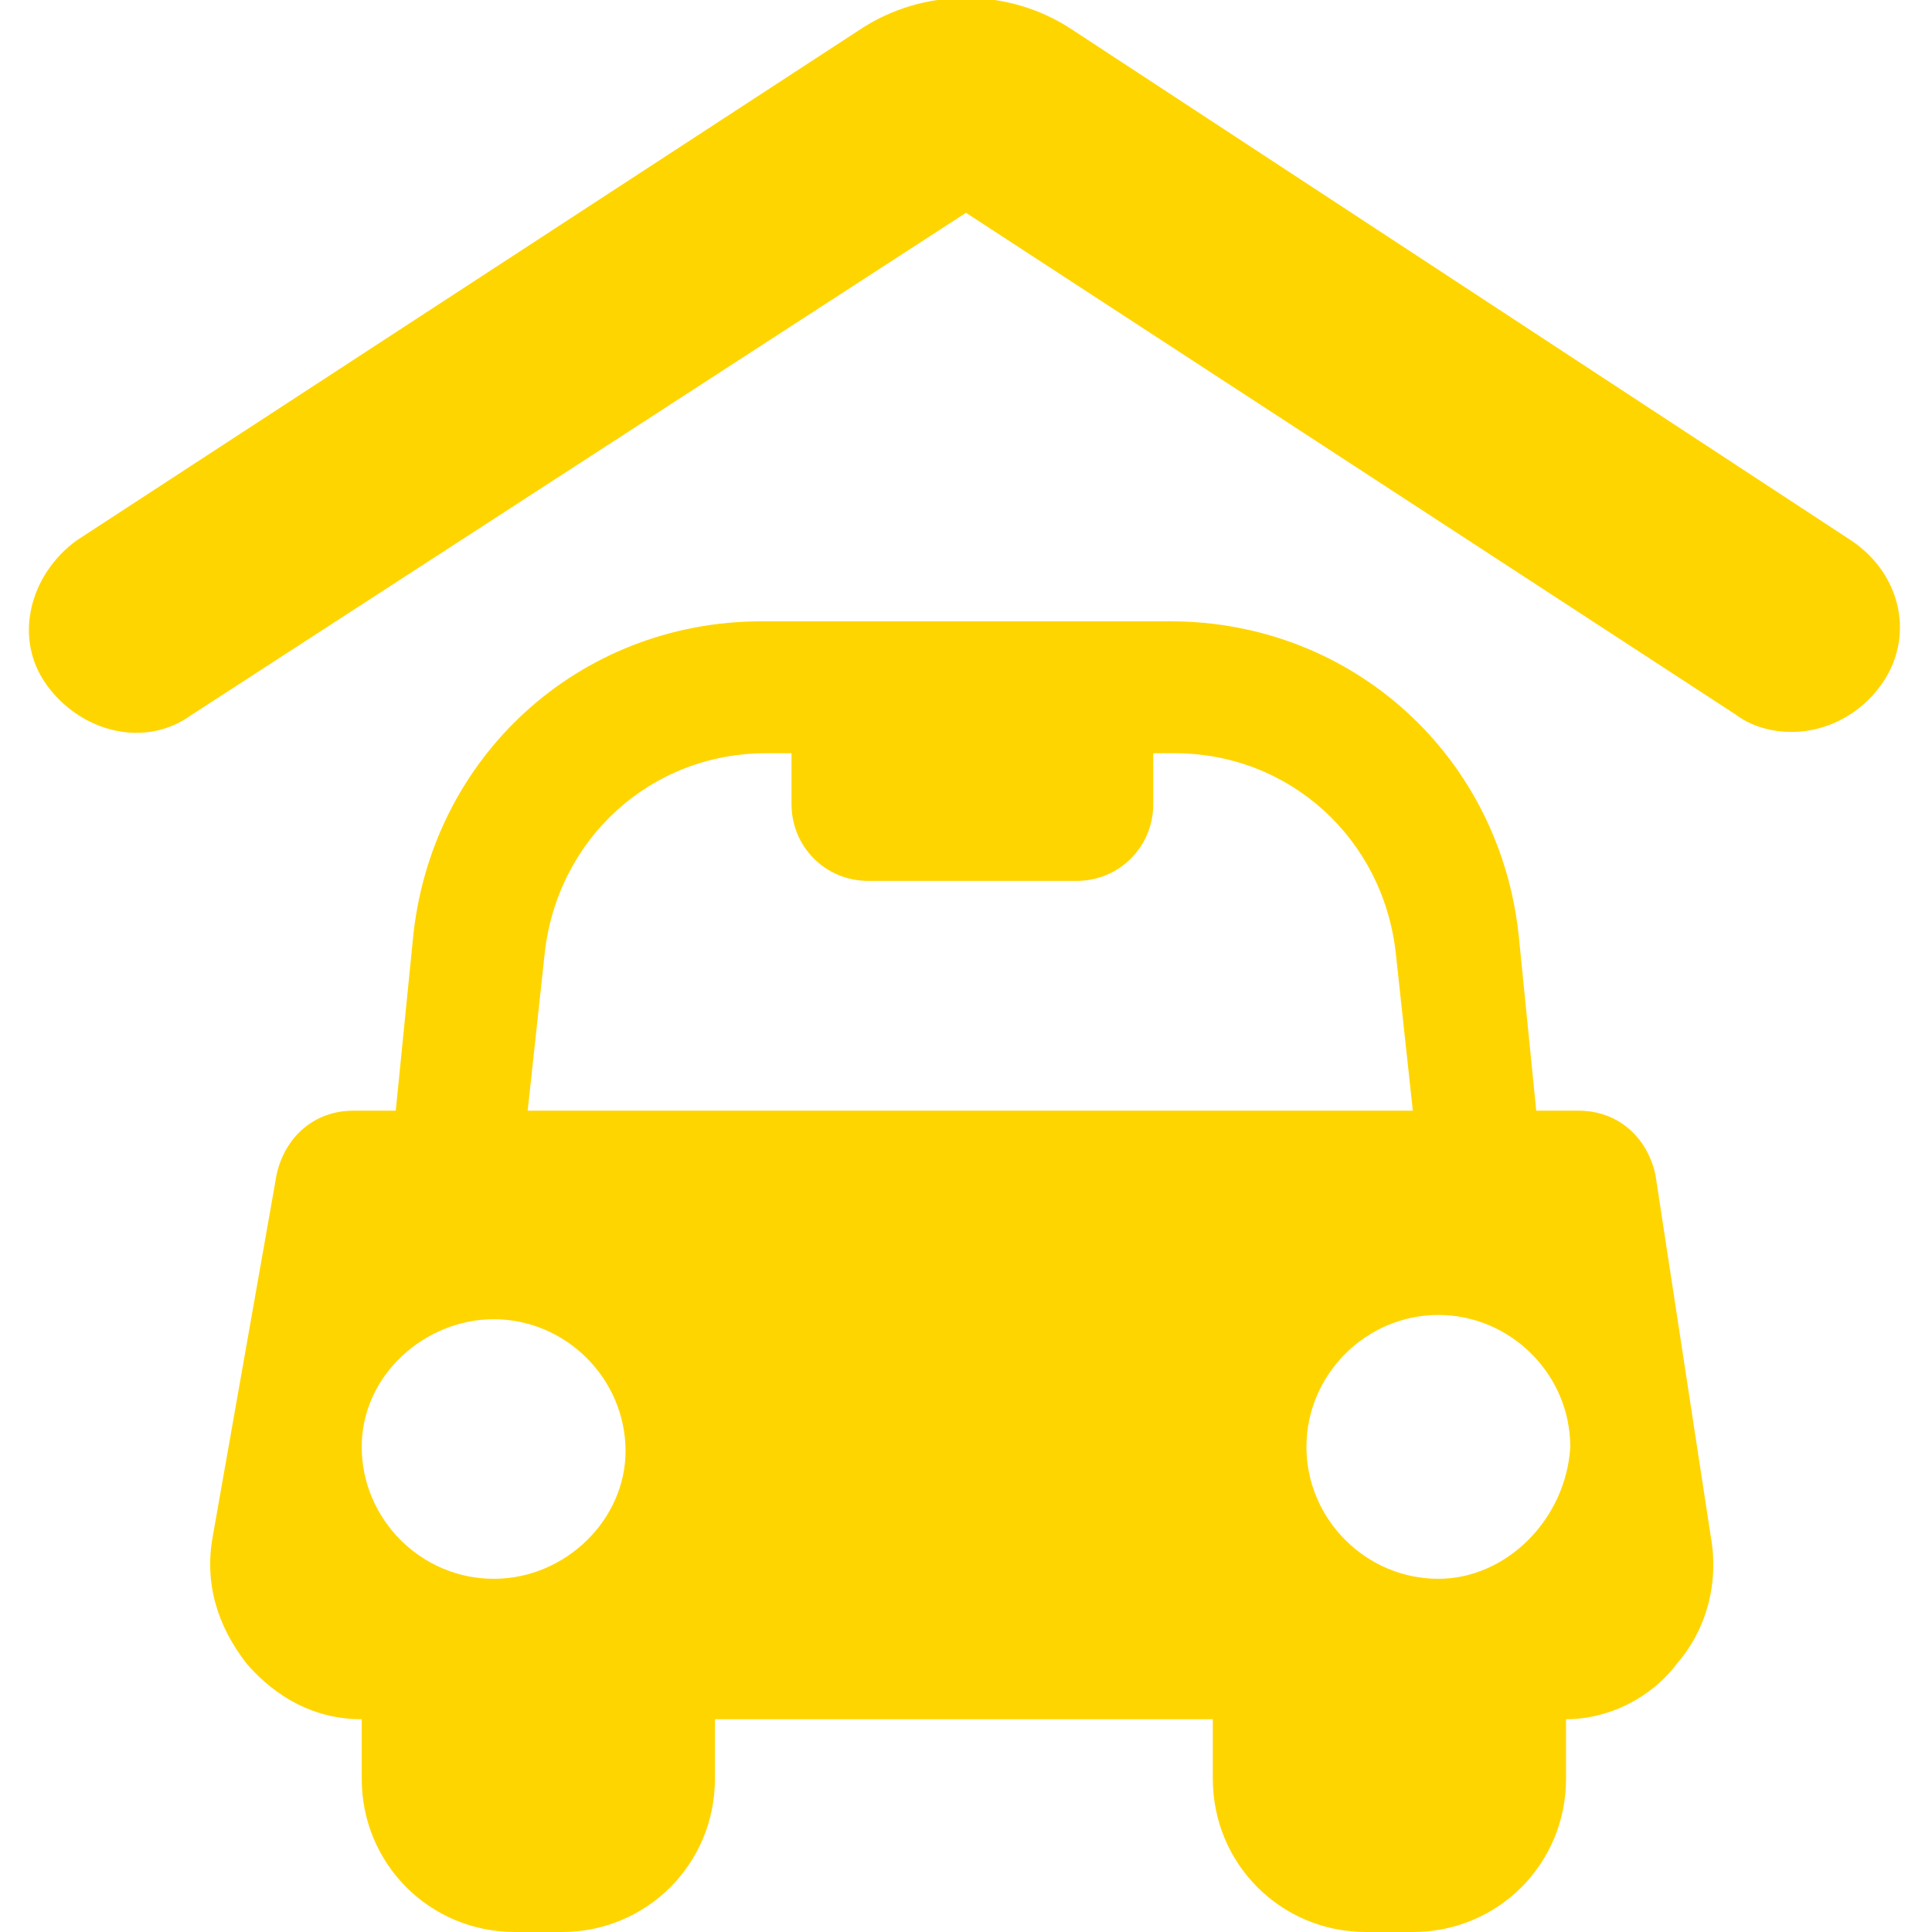
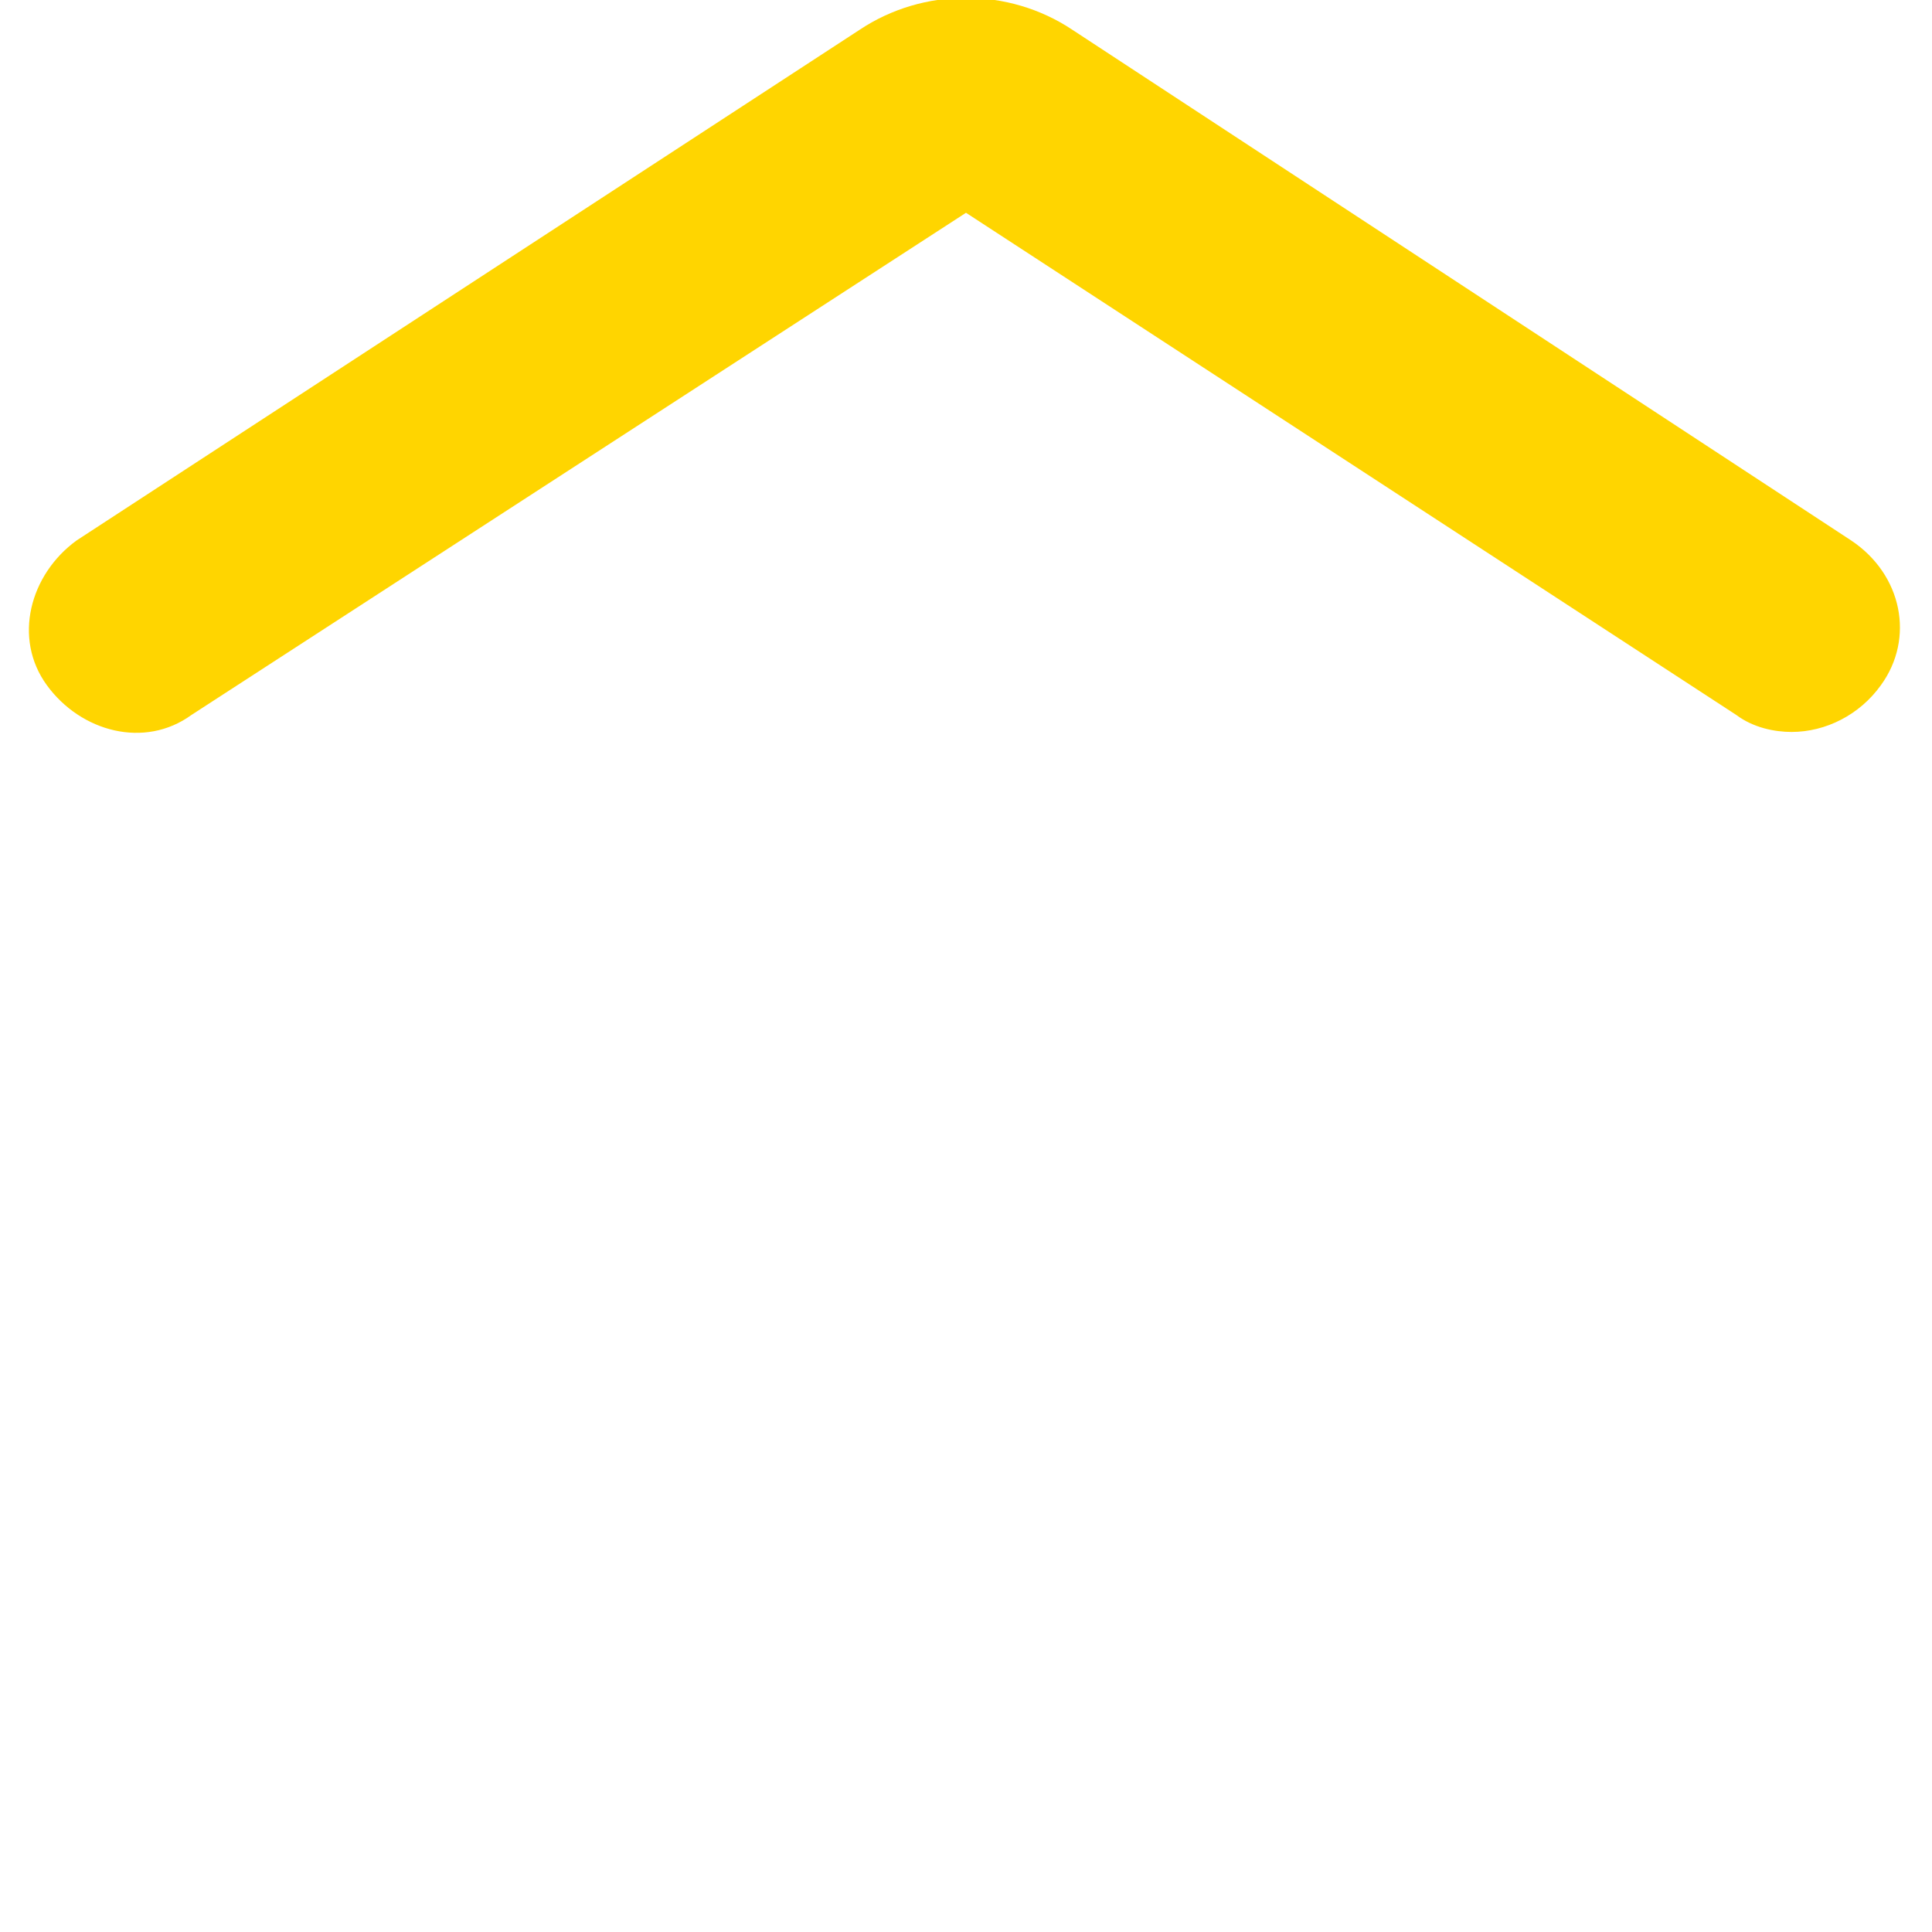
<svg xmlns="http://www.w3.org/2000/svg" version="1.1" id="Capa_1" x="0px" y="0px" viewBox="0 0 45.4 45.4" style="enable-background:new 0 0 45.4 45.4;" xml:space="preserve">
  <style type="text/css"> .st0{fill:#FFD500;} </style>
  <g>
    <g>
      <path class="st0" d="M43.5,12.7l-18.3-12c-1.5-1-3.5-1-5,0l-18.4,12c-1.1,0.8-1.5,2.3-0.7,3.4c0.8,1.1,2.3,1.5,3.4,0.7L22.7,5 l18.1,11.8c0.4,0.3,0.9,0.4,1.3,0.4c0.8,0,1.6-0.4,2.1-1.1C45,15,44.7,13.5,43.5,12.7z" />
-       <path class="st0" d="M38.9,27.6c-0.2-0.9-0.9-1.5-1.8-1.5h-1l-0.4-4c-0.4-4.3-3.9-7.5-8.2-7.5h-9.6c-4.3,0-7.8,3.2-8.2,7.5l-0.4,4 h-1c-0.9,0-1.6,0.6-1.8,1.5L5,36.1c-0.2,1.1,0.1,2.1,0.8,3c0.7,0.8,1.6,1.3,2.7,1.3v1.4c0,2,1.6,3.6,3.6,3.6h1.1 c2,0,3.6-1.6,3.6-3.6v-1.4h11.7v1.4c0,2,1.6,3.6,3.6,3.6h1.1c2,0,3.6-1.6,3.6-3.6v-1.4c1,0,2-0.5,2.6-1.3c0.7-0.8,1-1.9,0.8-3 L38.9,27.6z M11.6,37.1c-1.7,0-3.1-1.4-3.1-3.1S10,31,11.6,31c1.7,0,3.1,1.4,3.1,3.1C14.7,35.7,13.3,37.1,11.6,37.1z M12.4,26.1 l0.4-3.7c0.3-2.7,2.5-4.7,5.2-4.7h0.6v1.2c0,1,0.8,1.8,1.8,1.8h4.9c1,0,1.8-0.8,1.8-1.8v-1.2h0.5c2.7,0,4.9,2,5.2,4.7l0.4,3.7 L12.4,26.1L12.4,26.1z M33.8,37.1c-1.7,0-3.1-1.4-3.1-3.1s1.4-3.1,3.1-3.1c1.7,0,3.1,1.4,3.1,3.1C36.8,35.7,35.4,37.1,33.8,37.1z" />
    </g>
  </g>
</svg>